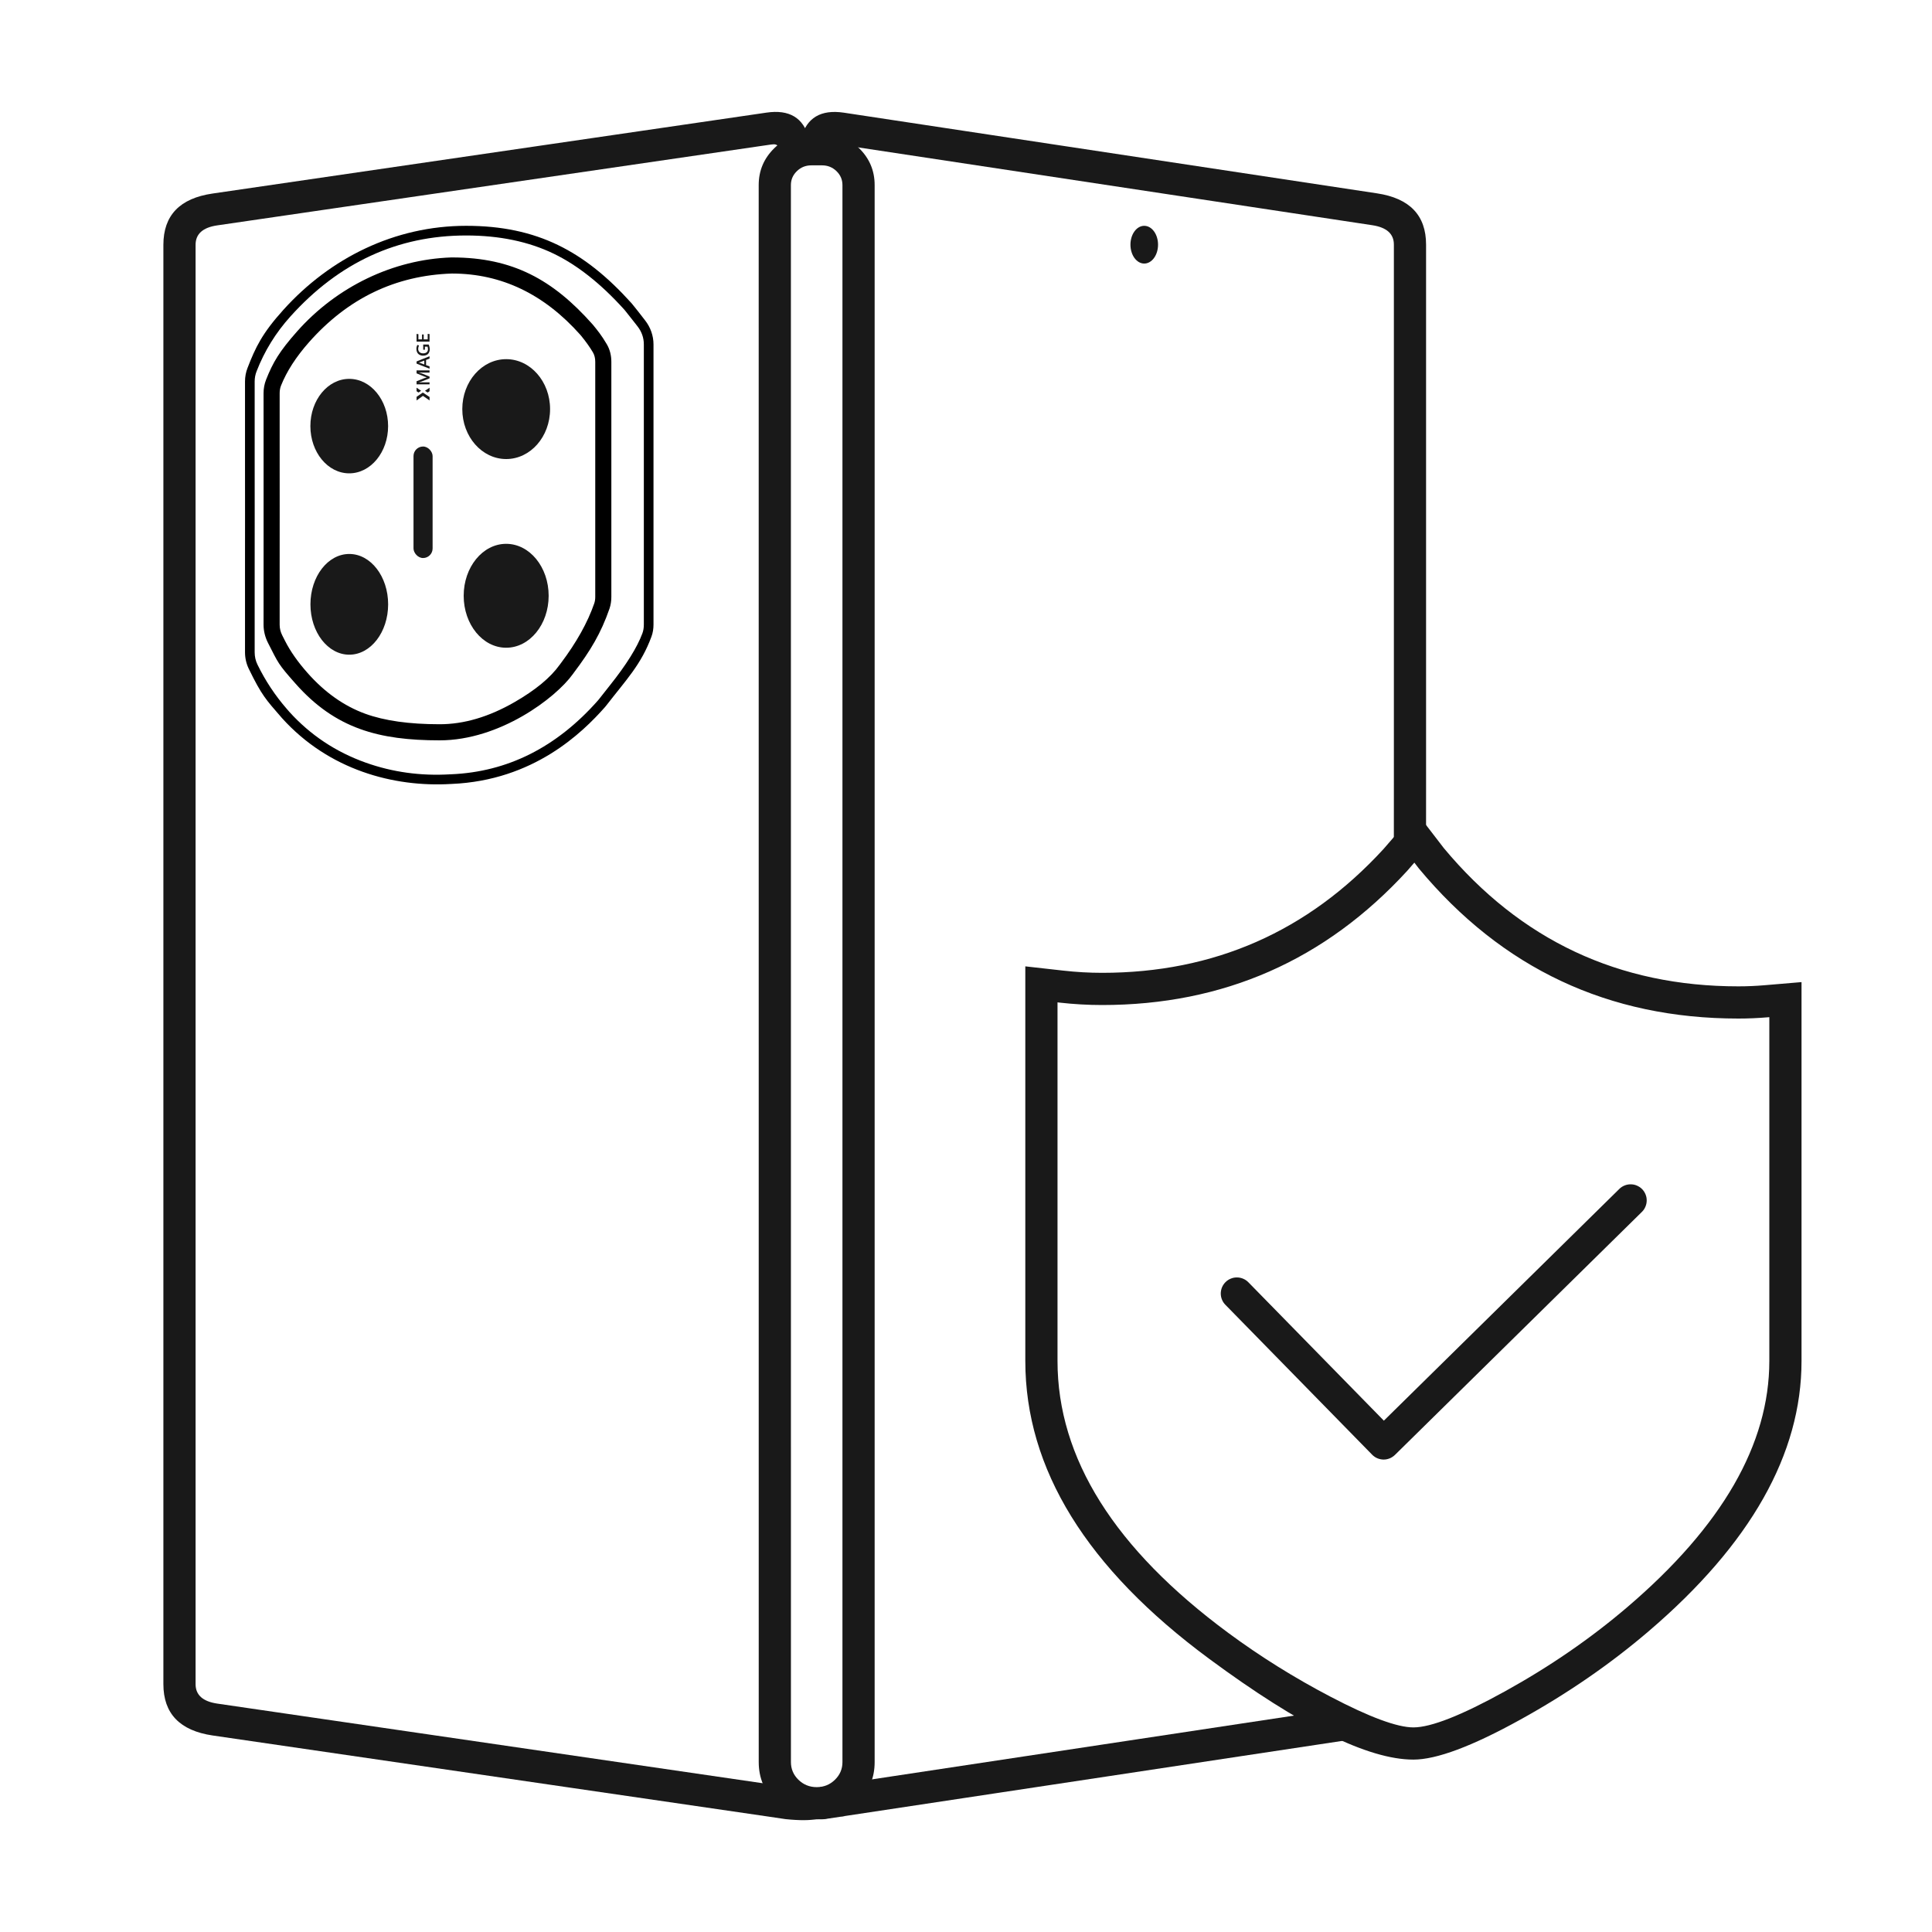
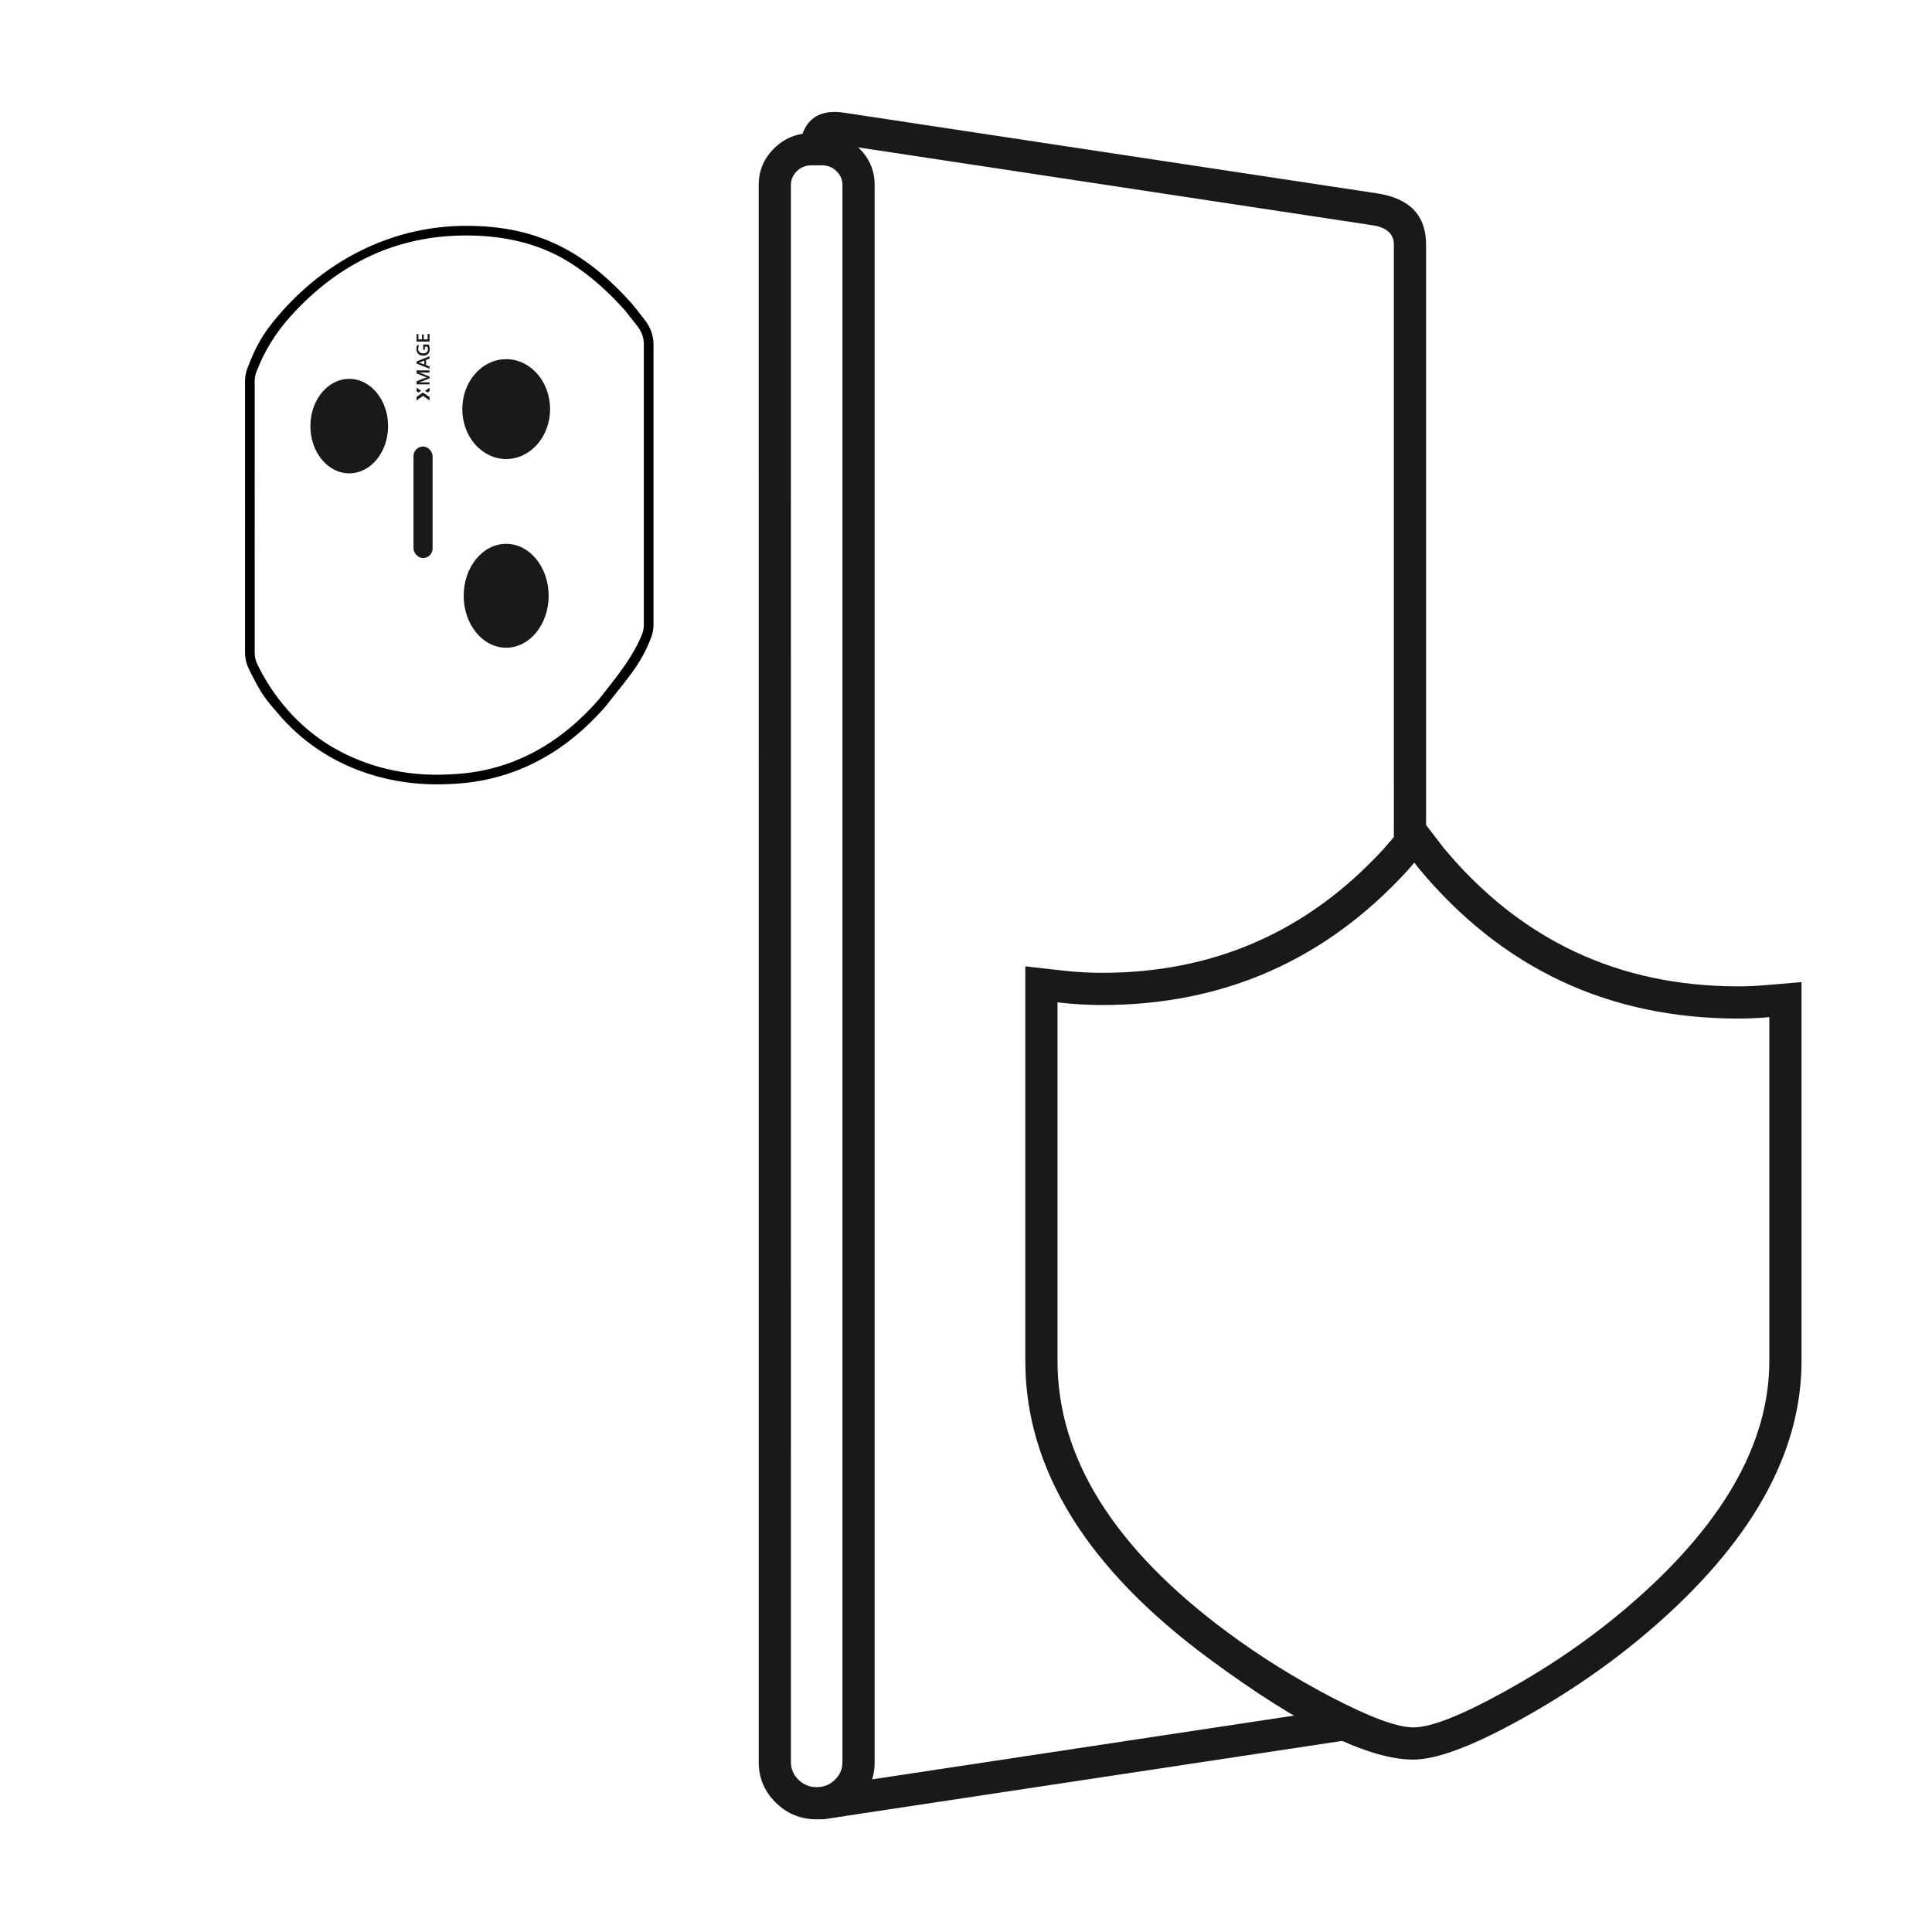
<svg xmlns="http://www.w3.org/2000/svg" fill="none" version="1.1" width="60" height="60" viewBox="0 0 60 60">
  <defs>
    <clipPath id="master_svg0_7_0235">
      <rect x="0" y="0" width="60" height="60" rx="0" />
    </clipPath>
    <clipPath id="master_svg1_7_0238">
      <rect x="-5.32" y="-0.008" width="60" height="60" rx="0" />
    </clipPath>
  </defs>
  <g clip-path="url(#master_svg0_7_0235)">
    <g>
      <g>
        <g>
          <path d="M51.198,50.662Q55.948,46.603,55.948,42.265L55.948,30.5L54.802,30.597Q54.395,30.632,53.985,30.632Q48.418,30.632,44.841,26.341L43.971,25.21L42.962,26.372Q39.437,30.212,34.226,30.212Q33.629,30.212,33.018,30.143L31.842,30.011L31.842,42.265Q31.842,47.298,37.554,51.517Q41.791,54.646,43.895,54.646Q44.97,54.646,47.216,53.404Q49.403,52.196,51.198,50.662ZM54.948,31.589L54.948,42.265Q54.948,46.142,50.548,49.902Q48.831,51.37,46.733,52.529Q44.712,53.646,43.895,53.646Q43.139,53.646,41.315,52.69Q39.635,51.811,38.148,50.713Q32.842,46.794,32.842,42.265L32.842,31.129L32.906,31.137Q33.573,31.212,34.226,31.212Q39.881,31.212,43.704,27.043L43.708,27.038L43.924,26.79L44.06,26.966L44.066,26.974Q47.944,31.632,53.985,31.632Q54.438,31.632,54.886,31.594L54.948,31.589Z" fill-rule="evenodd" fill="#191919" fill-opacity="1" />
        </g>
        <g>
-           <path d="M50.991,37.636Q51.063,37.566,51.101,37.473Q51.14,37.38,51.14,37.28Q51.14,37.231,51.131,37.182Q51.121,37.134,51.102,37.088Q51.083,37.043,51.056,37.002Q51.029,36.961,50.994,36.926Q50.959,36.891,50.918,36.864Q50.877,36.837,50.832,36.818Q50.786,36.799,50.738,36.789Q50.69,36.78,50.64,36.78Q50.542,36.78,50.451,36.817Q50.36,36.854,50.29,36.923L50.29,36.923L42.977,44.12L38.769,39.822L38.769,39.822Q38.699,39.75,38.606,39.711Q38.513,39.672,38.412,39.672Q38.363,39.672,38.315,39.681Q38.266,39.691,38.221,39.71Q38.175,39.728,38.134,39.756Q38.093,39.783,38.059,39.818Q38.024,39.853,37.996,39.894Q37.969,39.935,37.95,39.98Q37.931,40.026,37.922,40.074Q37.912,40.122,37.912,40.171Q37.912,40.269,37.949,40.36Q37.986,40.451,38.055,40.521L38.055,40.521L42.613,45.177L42.614,45.178Q42.648,45.213,42.689,45.241Q42.73,45.269,42.775,45.288Q42.82,45.307,42.869,45.317Q42.917,45.327,42.966,45.328Q43.015,45.328,43.064,45.319Q43.112,45.309,43.158,45.291Q43.203,45.273,43.244,45.245Q43.286,45.218,43.321,45.184L50.991,37.636L50.991,37.636Z" fill-rule="evenodd" fill="#191919" fill-opacity="1" />
-         </g>
+           </g>
      </g>
      <g clip-path="url(#master_svg1_7_0238)">
        <g />
        <g>
          <g>
-             <path d="M23.948,4.488Q24.132,4.46,24.156,4.549L25.122,4.293Q24.87,3.34,23.801,3.498L6.604,6.01Q5.074,6.231,5.074,7.603L5.074,52.303Q5.074,53.672,6.604,53.897L23.81,56.408L24.398,56.495L24.409,56.496Q25.058,56.562,25.399,56.487L25.185,55.51Q25.002,55.55,24.521,55.502L23.954,55.419L6.749,52.907Q6.074,52.808,6.074,52.303L6.074,7.603Q6.074,7.097,6.748,6.999L23.948,4.488Z" fill-rule="evenodd" fill="#191919" fill-opacity="1" />
-           </g>
+             </g>
          <g>
            <path d="M43.288,24.363L43.287,26.761L44.287,26.761L44.288,24.364L44.288,7.596Q44.288,6.235,42.766,6.005L26.205,3.499Q25.133,3.341,24.88,4.292L25.846,4.549Q25.87,4.46,26.055,4.487L42.617,6.994Q43.288,7.095,43.288,7.596L43.288,24.363ZM41.719,54.06L42.061,54.013L41.927,53.022L41.584,53.069L40.536,53.227L38.456,53.541L34.295,54.17L25.995,55.424Q25.922,55.428,25.861,55.444L25.549,55.491L25.549,55.492L25.498,55.499L25.493,55.499L25.456,55.505Q25.466,55.503,25.476,55.502Q25.469,55.503,25.463,55.504Q25.471,55.503,25.479,55.502L25.48,55.502L25.471,55.503L25.522,55.845L25.424,56.494Q25.498,56.505,25.571,56.498L25.582,56.498L26.091,56.422Q26.177,56.417,26.247,56.397L34.445,55.159L38.606,54.53L40.686,54.216L41.719,54.06ZM25.545,55.692L25.549,55.668L25.549,55.502L25.545,55.502L25.545,55.692ZM25.855,55.446Q25.858,55.445,25.861,55.444L25.995,55.424Q25.999,55.424,26.003,55.424L25.855,55.446Z" fill-rule="evenodd" fill="#191919" fill-opacity="1" />
          </g>
          <g>
            <path d="M26.633,55.983Q27.163,55.462,27.163,54.724L27.163,5.748Q27.163,5.077,26.681,4.604Q26.203,4.135,25.529,4.135L25.197,4.135Q24.523,4.135,24.045,4.604Q23.562,5.077,23.562,5.748L23.563,54.724Q23.563,55.462,24.093,55.983Q24.62,56.501,25.363,56.501Q26.106,56.501,26.633,55.983ZM26.163,5.748L26.163,54.724Q26.163,55.043,25.932,55.27Q25.697,55.501,25.363,55.501Q25.029,55.501,24.794,55.27Q24.563,55.043,24.563,54.724L24.562,5.748Q24.562,5.497,24.745,5.318Q24.931,5.135,25.197,5.135L25.529,5.135Q25.794,5.135,25.981,5.318Q26.163,5.497,26.163,5.748Z" fill-rule="evenodd" fill="#191919" fill-opacity="1" />
          </g>
          <g>
            <g transform="matrix(0,-1,1,0,0.495,25.368)">
              <path d="M14.52,12.851C14.483,12.852,14.447,12.843,14.415,12.826C14.385,12.81,14.361,12.786,14.346,12.756C14.33,12.722,14.321,12.685,14.322,12.647C14.321,12.607,14.331,12.567,14.35,12.532C14.367,12.501,14.393,12.476,14.425,12.46C14.458,12.444,14.495,12.436,14.531,12.437C14.554,12.436,14.576,12.439,14.598,12.444C14.618,12.449,14.638,12.456,14.657,12.465L14.639,12.518C14.607,12.502,14.571,12.493,14.535,12.492C14.509,12.491,14.483,12.498,14.461,12.51C14.439,12.522,14.422,12.541,14.412,12.563C14.399,12.589,14.393,12.618,14.394,12.647C14.394,12.673,14.398,12.699,14.408,12.723C14.416,12.745,14.431,12.763,14.45,12.776C14.472,12.79,14.498,12.797,14.524,12.796C14.537,12.796,14.551,12.795,14.564,12.792C14.577,12.79,14.589,12.787,14.601,12.783L14.601,12.701L14.508,12.701L14.508,12.648L14.668,12.648L14.668,12.818C14.645,12.828,14.621,12.837,14.596,12.842C14.571,12.848,14.545,12.851,14.52,12.851ZM14.076,12.442L14.143,12.442L14.305,12.845L14.231,12.845L14.19,12.737L14.029,12.737L13.989,12.845L13.918,12.845L14.076,12.442ZM13.218,12.442L13.328,12.442L13.232,12.584L13.178,12.502L13.218,12.442ZM13.039,12.846L12.932,12.846L13.074,12.64L12.932,12.442L13.044,12.442L13.177,12.636L13.039,12.846ZM13.495,12.612C13.495,12.573,13.494,12.54,13.492,12.514Q13.507,12.563,13.52,12.597L13.619,12.846L13.672,12.846L13.769,12.608C13.781,12.578,13.792,12.546,13.801,12.514C13.799,12.552,13.797,12.585,13.797,12.612L13.797,12.845L13.866,12.845L13.866,12.442L13.773,12.442L13.677,12.677C13.666,12.704,13.657,12.732,13.649,12.76C13.641,12.732,13.632,12.704,13.621,12.677L13.528,12.442L13.432,12.442L13.432,12.845L13.495,12.845L13.495,12.612ZM14.829,12.787L14.999,12.787L14.993,12.845L14.759,12.845L14.759,12.442L14.997,12.442L14.99,12.499L14.829,12.499L14.829,12.611L14.981,12.611L14.981,12.664L14.829,12.664L14.829,12.787ZM14.092,12.566L14.049,12.682L14.17,12.682L14.126,12.567Q14.117,12.543,14.109,12.514C14.104,12.531,14.098,12.549,14.092,12.566ZM13.232,12.704L13.328,12.846L13.218,12.846L13.178,12.786L13.232,12.704Z" fill-rule="evenodd" fill="#191919" fill-opacity="1" />
            </g>
            <g>
              <path d="M12.053,13.233C12.053,14.043,11.512,14.7,10.846,14.7C10.179,14.7,9.639,14.043,9.639,13.233C9.639,12.423,10.179,11.766,10.846,11.766C11.512,11.766,12.053,12.423,12.053,13.233L12.053,13.233Z" fill-rule="evenodd" fill="#191919" fill-opacity="1" />
            </g>
            <g>
-               <path d="M12.054,18.768C12.054,19.632,11.513,20.332,10.847,20.332C10.181,20.332,9.641,19.632,9.641,18.768C9.641,17.904,10.181,17.204,10.847,17.204C11.513,17.204,12.054,17.904,12.054,18.768L12.054,18.768Z" fill-rule="evenodd" fill="#191919" fill-opacity="1" />
-             </g>
+               </g>
            <g>
              <path d="M17.083,12.705C17.083,13.562,16.473,14.256,15.72,14.256C14.967,14.256,14.357,13.562,14.357,12.705C14.357,11.849,14.967,11.154,15.72,11.154C16.473,11.154,17.083,11.849,17.083,12.705L17.083,12.705Z" fill-rule="evenodd" fill="#191919" fill-opacity="1" />
            </g>
            <g>
              <path d="M17.039,18.502C17.039,19.394,16.448,20.116,15.719,20.116C14.991,20.116,14.4,19.394,14.4,18.502C14.4,17.611,14.991,16.889,15.719,16.889C16.448,16.889,17.039,17.611,17.039,18.502L17.039,18.502Z" fill-rule="evenodd" fill="#191919" fill-opacity="1" />
            </g>
            <g>
              <rect x="12.842" y="13.867" width="0.593" height="3.463" rx="0.297" fill="#191919" fill-opacity="1" />
            </g>
            <g>
-               <path d="M18.986,15.72C18.986,16.083,18.986,16.421,18.986,16.753C18.986,17.339,18.986,17.902,18.986,18.537C18.986,18.662,18.968,18.785,18.928,18.903C18.663,19.666,18.341,20.203,17.814,20.901C17.805,20.913,17.796,20.925,17.788,20.937C17.258,21.676,15.523,22.992,13.654,22.992C11.766,22.992,10.415,22.629,9.178,21.231C8.626,20.609,8.648,20.601,8.322,19.963C8.234,19.791,8.185,19.595,8.185,19.402C8.185,18.757,8.185,17.878,8.186,17.072C8.186,16.568,8.186,16.092,8.186,15.72C8.186,15.34,8.186,14.896,8.186,14.432C8.185,13.678,8.185,12.871,8.185,12.212C8.185,12.068,8.211,11.923,8.264,11.79C8.474,11.259,8.673,10.917,9.225,10.294C10.458,8.901,12.215,8.055,14.015,7.995C14.027,7.995,14.039,7.995,14.051,7.995C15.921,7.999,17.166,8.683,18.394,10.064C18.405,10.076,18.415,10.088,18.425,10.1C18.548,10.251,18.681,10.411,18.845,10.691C18.943,10.857,18.986,11.045,18.986,11.237C18.986,12.028,18.986,13.362,18.986,14.443C18.986,14.953,18.986,15.406,18.986,15.72ZM18.486,15.72L18.486,13.359L18.486,11.237Q18.486,11.067,18.414,10.944Q18.274,10.705,18.049,10.43L18.038,10.417Q18.029,10.406,18.021,10.397Q16.334,8.5,14.049,8.495Q14.04,8.495,14.032,8.495Q11.408,8.582,9.599,10.625Q8.991,11.313,8.728,11.974Q8.685,12.083,8.685,12.212L8.685,13.838L8.686,15.72L8.685,17.652L8.685,19.401Q8.685,19.575,8.767,19.735Q8.8,19.799,8.855,19.908Q9.097,20.386,9.552,20.9Q10.354,21.806,11.343,22.166Q12.237,22.492,13.654,22.492Q14.784,22.492,15.974,21.808Q16.95,21.248,17.381,20.646Q17.401,20.618,17.415,20.6Q18.146,19.631,18.455,18.739Q18.486,18.649,18.486,18.537L18.486,17.166L18.486,15.72L18.486,15.72Z" fill-rule="evenodd" fill="#000000" fill-opacity="1" />
-             </g>
+               </g>
            <g>
              <path d="M20.295,15.932C20.295,16.344,20.295,16.751,20.295,17.156C20.295,17.898,20.295,18.636,20.295,19.398C20.295,19.524,20.276,19.651,20.232,19.77C19.912,20.639,19.457,21.098,18.836,21.901C18.82,21.922,18.804,21.941,18.787,21.961C18.089,22.749,16.577,24.238,14.024,24.346C14.016,24.346,14.008,24.346,14,24.347C12.224,24.452,10.211,23.91,8.761,22.305C8.756,22.3,8.752,22.295,8.747,22.289C8.255,21.723,8.127,21.594,7.725,20.768C7.648,20.609,7.609,20.435,7.609,20.257C7.609,19.507,7.609,18.456,7.609,17.493C7.61,16.911,7.61,16.362,7.61,15.932C7.61,15.494,7.61,14.981,7.609,14.446C7.609,13.561,7.609,12.616,7.609,11.848C7.609,11.703,7.635,11.56,7.688,11.425C7.935,10.788,8.139,10.356,8.798,9.625C10.251,8.011,12.259,7.013,14.477,7.013C16.687,7.013,18.154,7.803,19.602,9.405C19.613,9.417,19.623,9.429,19.633,9.441C19.763,9.598,19.851,9.715,20.034,9.95C20.201,10.163,20.295,10.425,20.295,10.696C20.295,11.639,20.295,13.201,20.295,14.455C20.295,15.05,20.295,15.576,20.295,15.932ZM19.995,15.932L19.995,13.134L19.995,10.696Q19.995,10.387,19.798,10.134Q19.75,10.074,19.672,9.973Q19.495,9.745,19.402,9.632Q19.391,9.619,19.379,9.606Q18.3,8.412,17.195,7.878Q16.023,7.313,14.477,7.313Q11.284,7.313,9.021,9.826Q8.333,10.589,7.968,11.533Q7.909,11.683,7.909,11.848L7.909,13.76L7.91,15.932L7.909,18.163L7.909,20.257Q7.909,20.461,7.995,20.637Q8.361,21.389,8.907,22.016Q8.951,22.067,8.974,22.093Q8.979,22.099,8.983,22.104Q9.962,23.187,11.359,23.685Q12.606,24.129,13.983,24.047L13.997,24.047L14.011,24.046Q16.637,23.935,18.562,21.762Q18.58,21.742,18.599,21.718Q18.719,21.563,18.939,21.287Q19.708,20.324,19.951,19.666Q19.995,19.547,19.995,19.398L19.995,17.498L19.995,15.932Z" fill-rule="evenodd" fill="#000000" fill-opacity="1" />
            </g>
          </g>
          <g>
-             <path d="M35.964,7.599C35.964,7.922,35.772,8.185,35.535,8.185C35.299,8.185,35.107,7.922,35.107,7.599C35.107,7.275,35.299,7.013,35.535,7.013C35.772,7.013,35.964,7.275,35.964,7.599L35.964,7.599Z" fill-rule="evenodd" fill="#191919" fill-opacity="1" />
-           </g>
+             </g>
        </g>
      </g>
    </g>
  </g>
</svg>